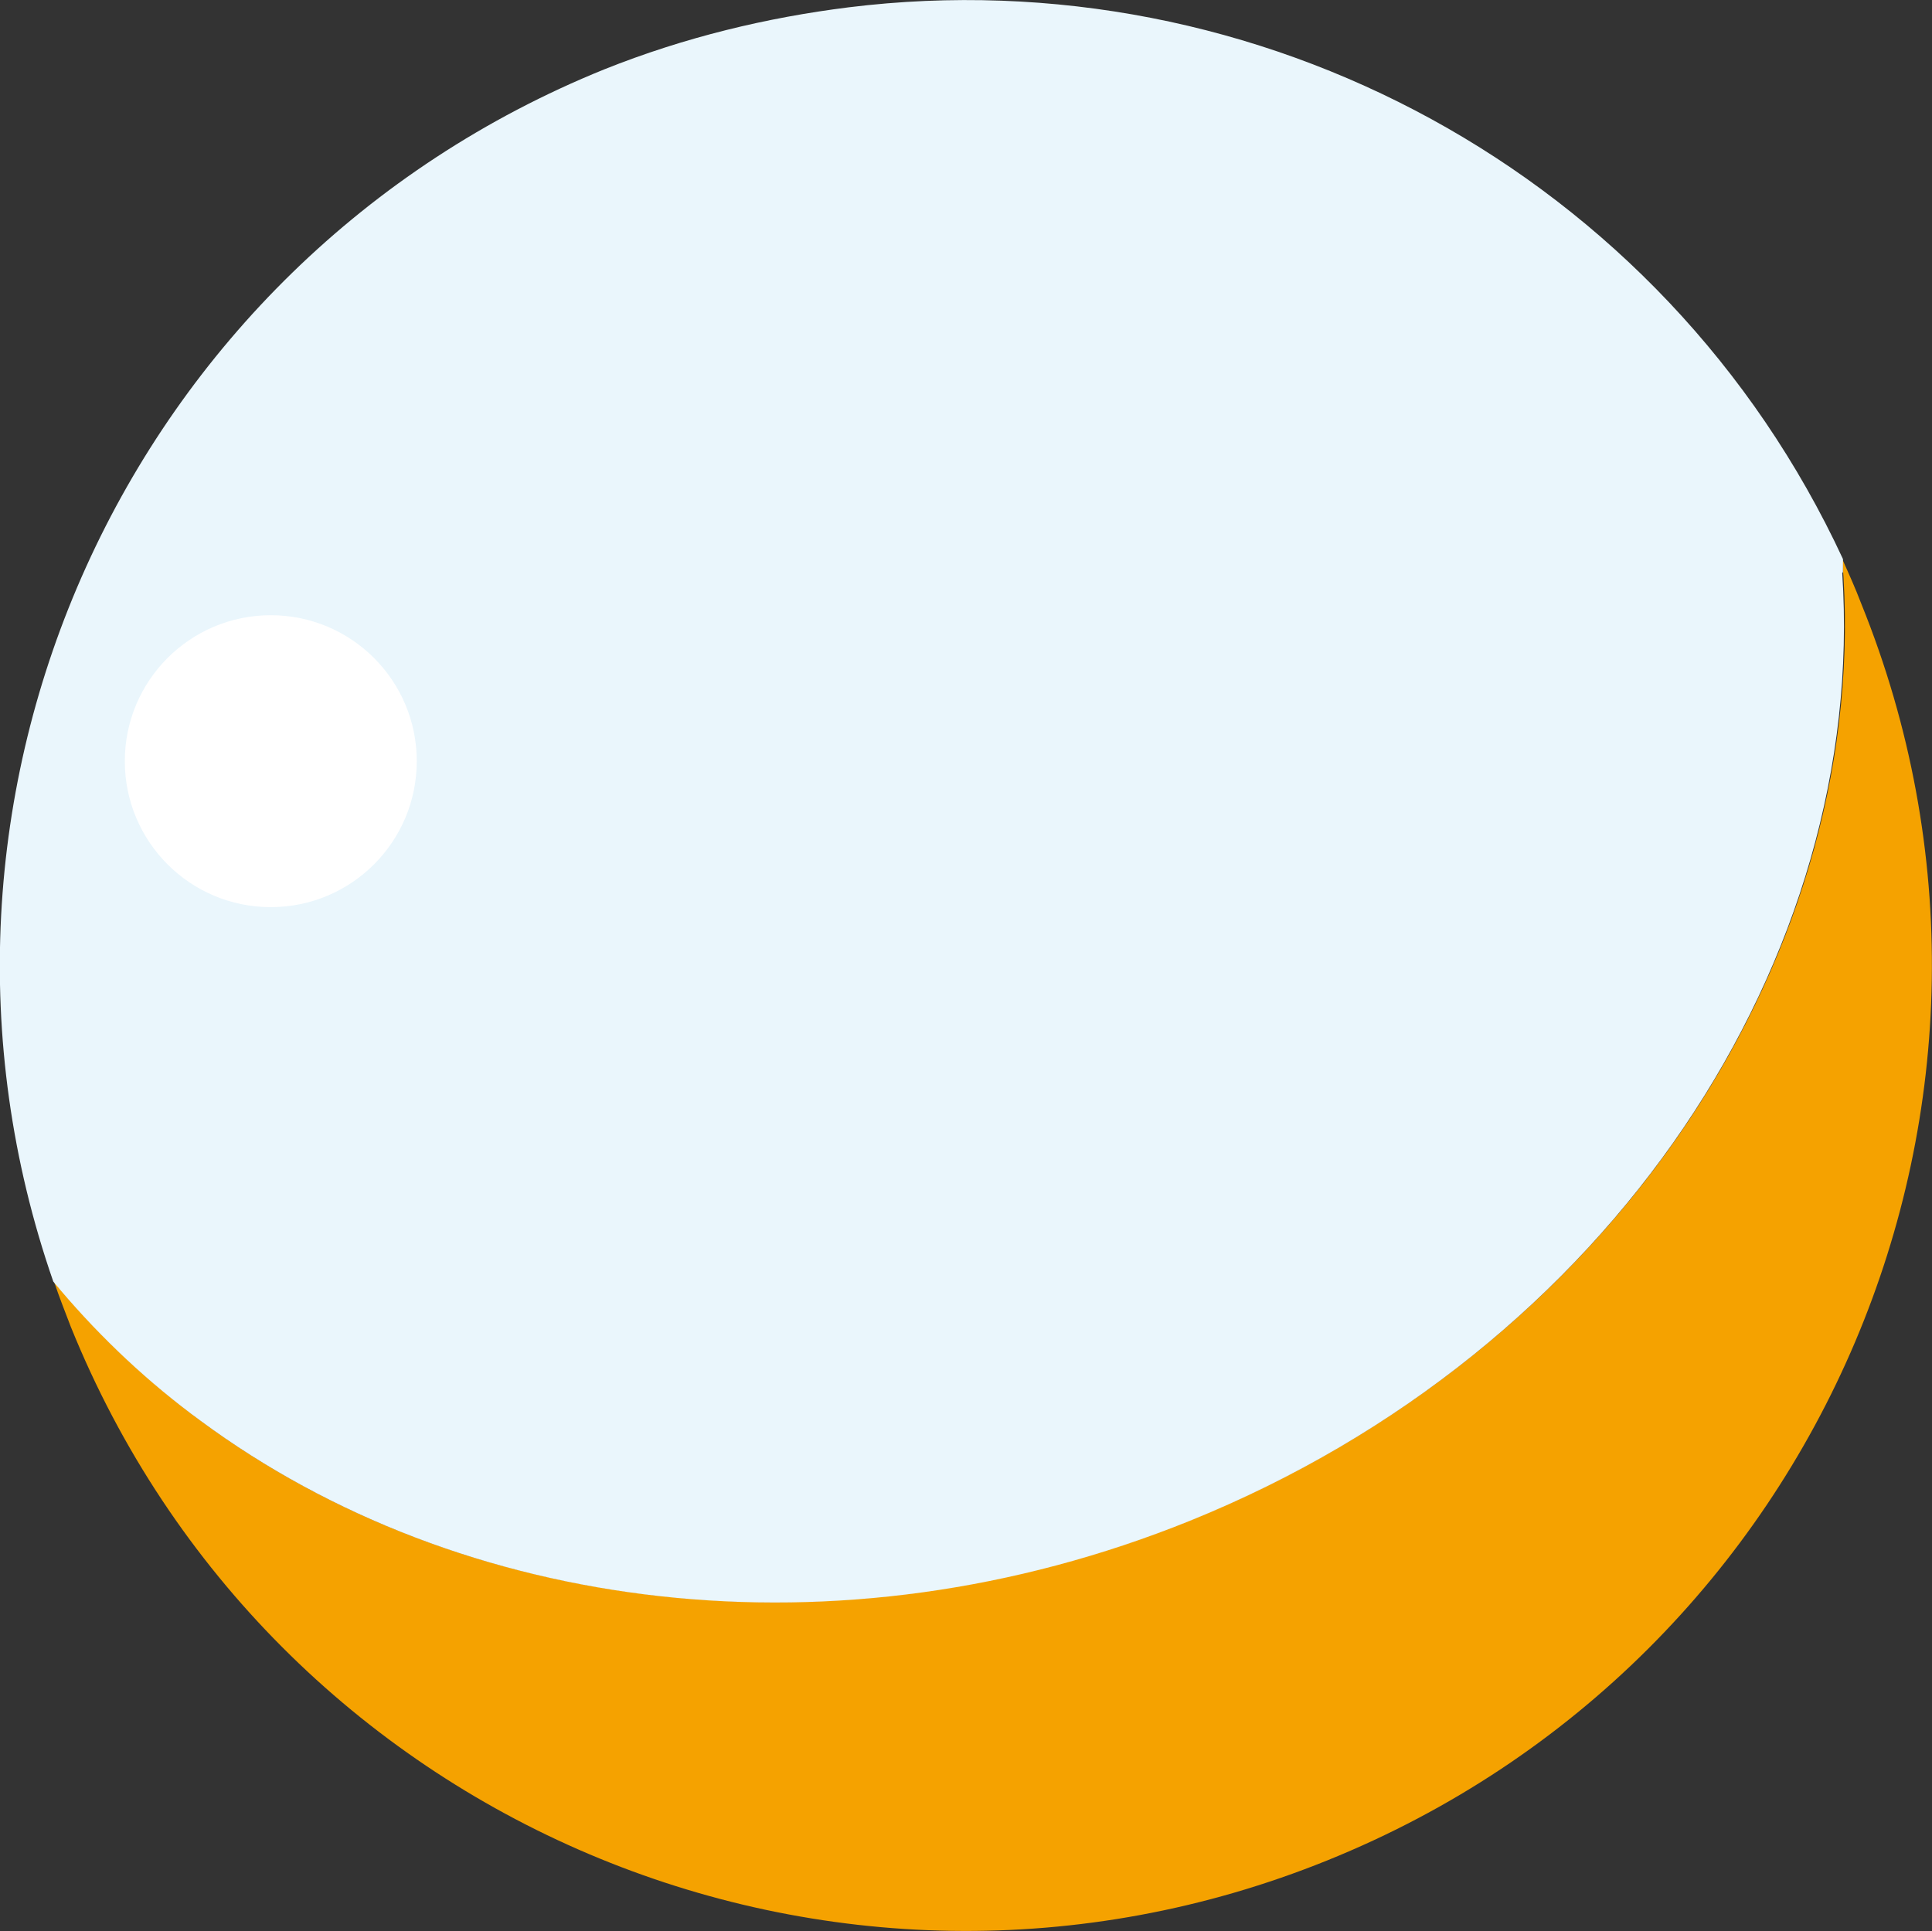
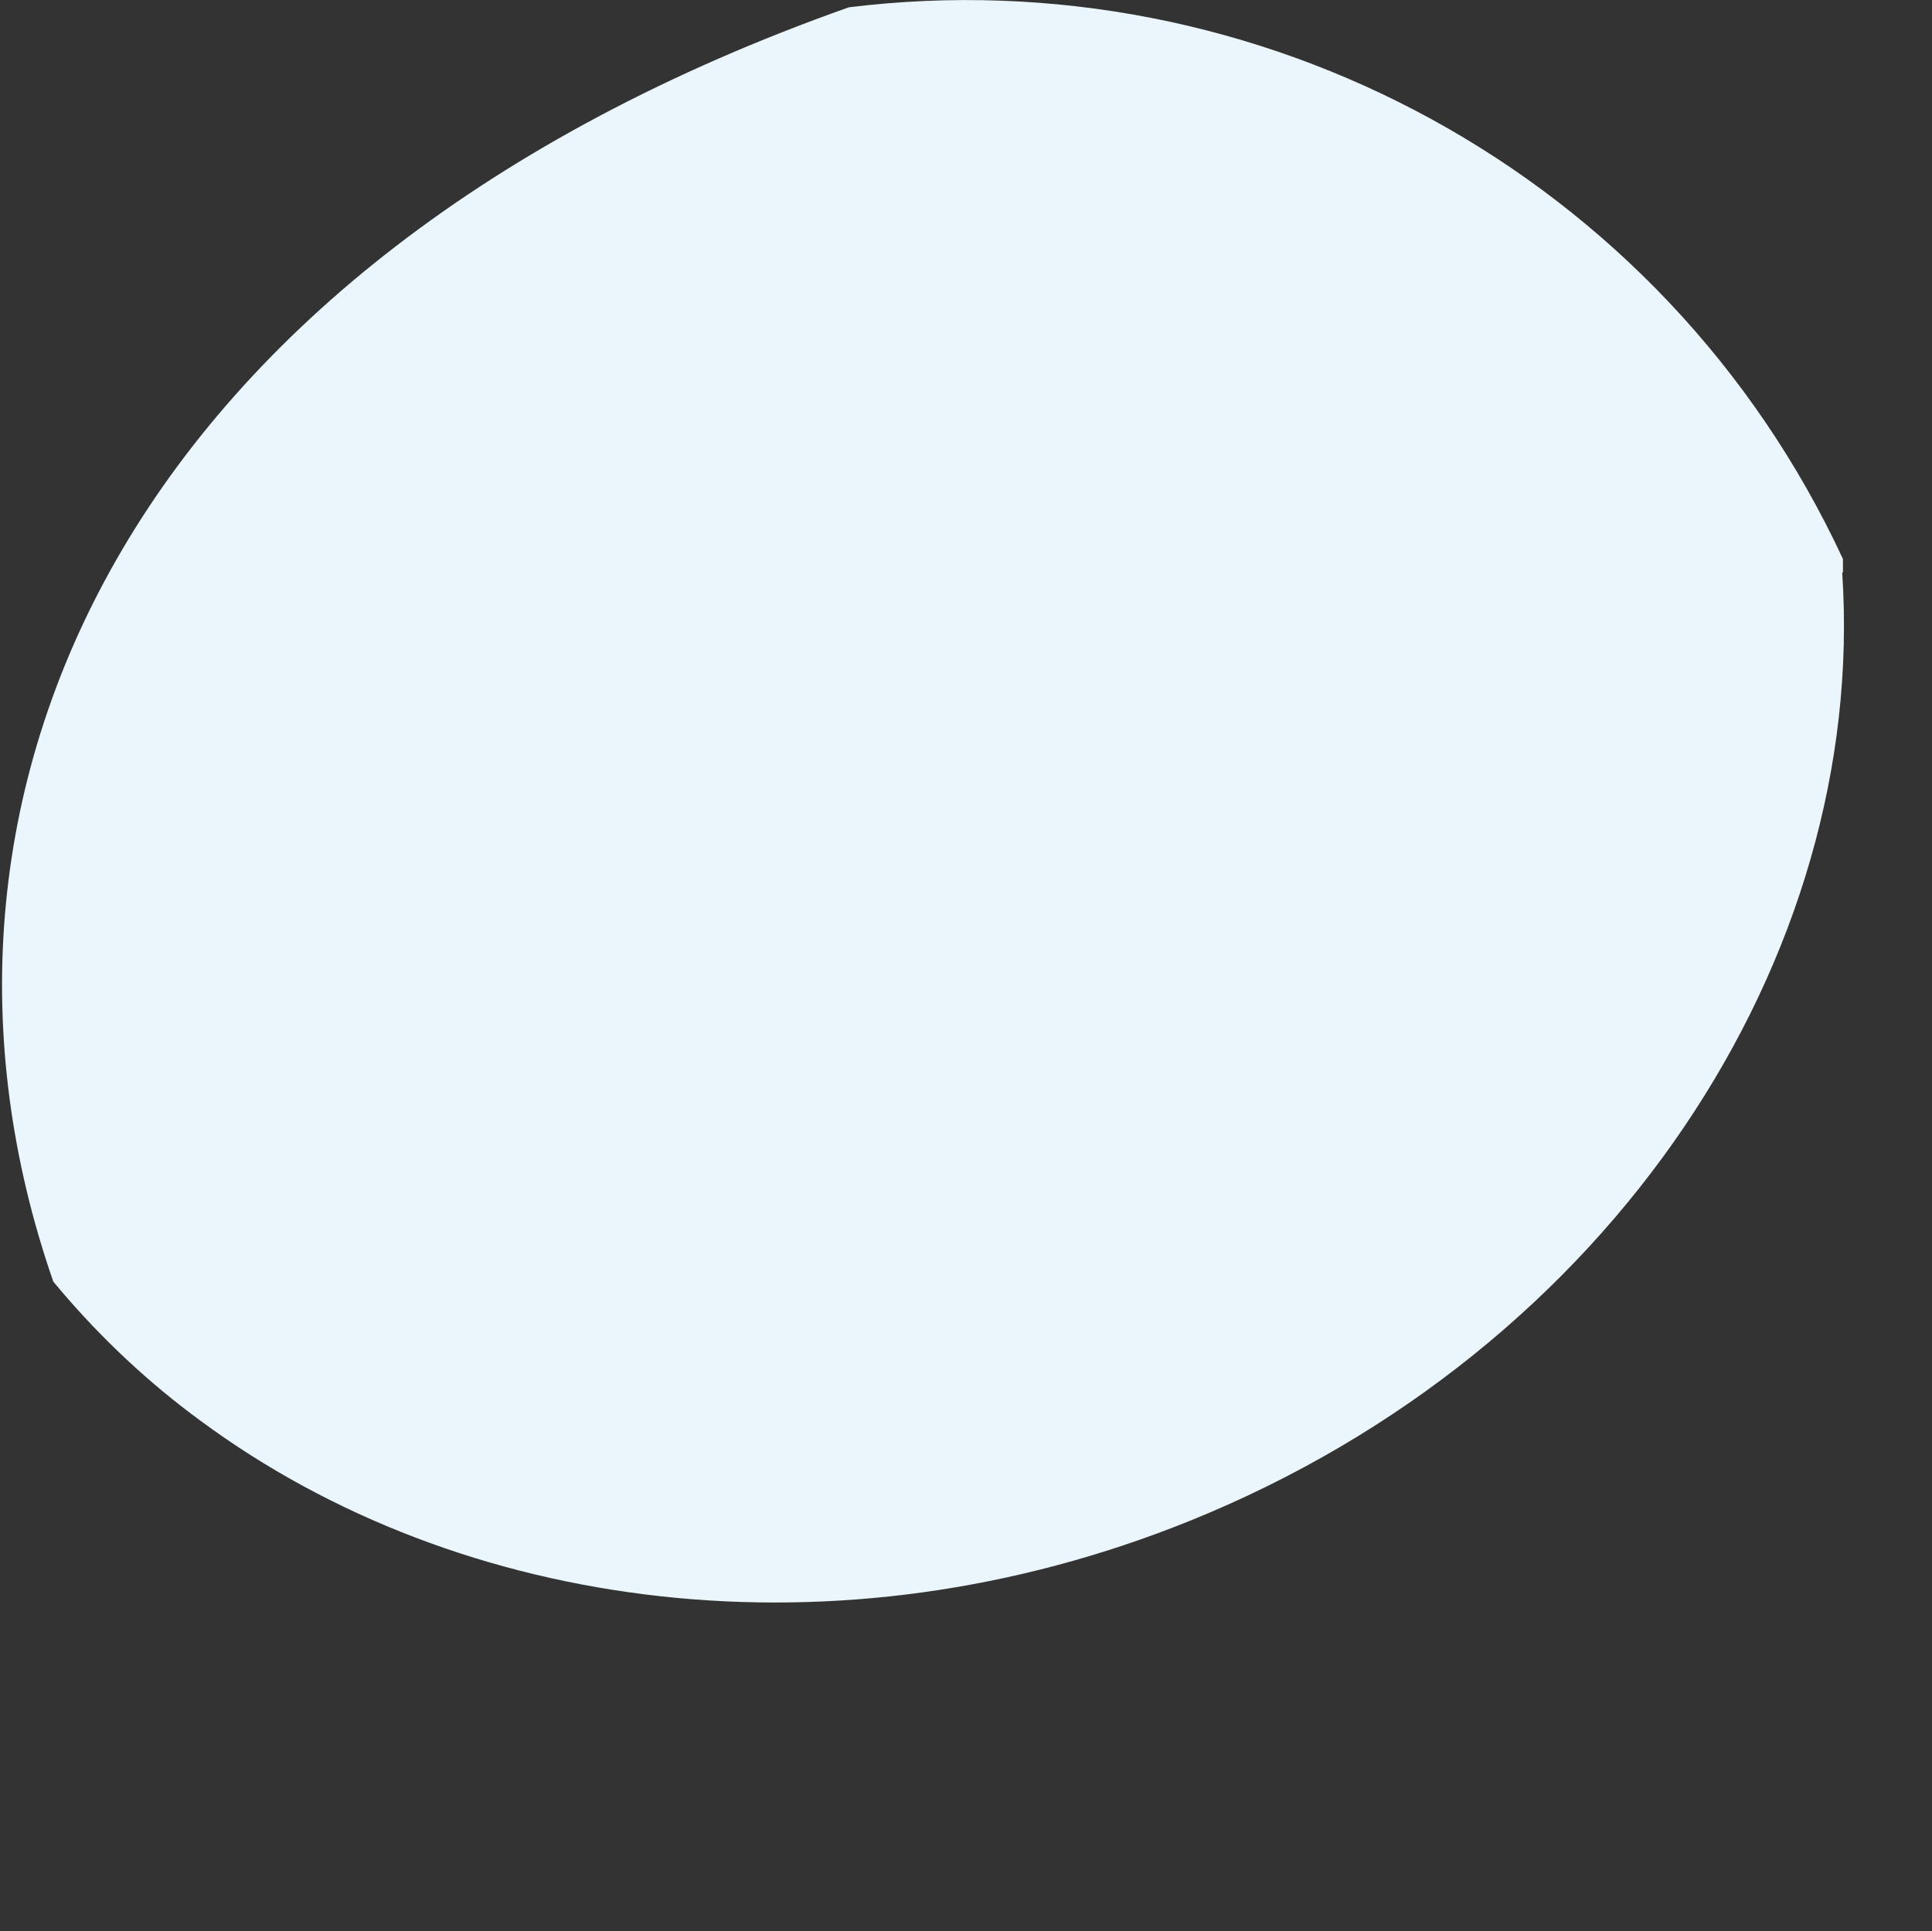
<svg xmlns="http://www.w3.org/2000/svg" id="_レイヤー_2" data-name="レイヤー 2" viewBox="0 0 26.47 26.46">
  <rect x="0" y="0" width="26.47" height="26.46" fill="#333333" stroke="none" />
  <defs>
    <style>
      .cls-1 {
        fill: #fff;
      }

      .cls-1, .cls-2, .cls-3 {
        stroke-width: 0px;
      }

      .cls-2 {
        fill: #f5a200;
      }

      .cls-3 {
        fill: #eaf6fc;
      }
    </style>
  </defs>
  <g id="_レイヤー_1-2" data-name="レイヤー 1">
    <g>
      <g>
-         <path class="cls-2" d="m16.31,20.83c-5.85,2.36-12.18.87-15.57-3.27.07.21.15.41.23.62,2.74,6.78,10.45,10.05,17.22,7.31,6.78-2.74,10.05-10.45,7.31-17.22-.08-.21-.17-.41-.26-.61.44,5.33-3.08,10.81-8.93,13.17Z" />
-         <path class="cls-3" d="m25.25,7.84c0-.06,0-.12,0-.18C22.79,2.36,17.22-.59,11.63.1c-1.12.14-2.25.41-3.35.85C1.71,3.61-1.57,10.94.73,17.56c.03.04.07.08.1.12.57.67,1.21,1.27,1.92,1.79,3.56,2.63,8.72,3.32,13.55,1.37,5.79-2.34,9.29-7.72,8.94-12.99Z" />
+         <path class="cls-3" d="m25.25,7.84c0-.06,0-.12,0-.18C22.79,2.36,17.22-.59,11.63.1C1.71,3.61-1.57,10.94.73,17.56c.03.04.07.08.1.12.57.67,1.21,1.27,1.92,1.79,3.56,2.63,8.72,3.32,13.55,1.37,5.79-2.34,9.29-7.72,8.94-12.99Z" />
      </g>
-       <circle class="cls-1" cx="3.71" cy="10.43" r="2" />
    </g>
  </g>
</svg>